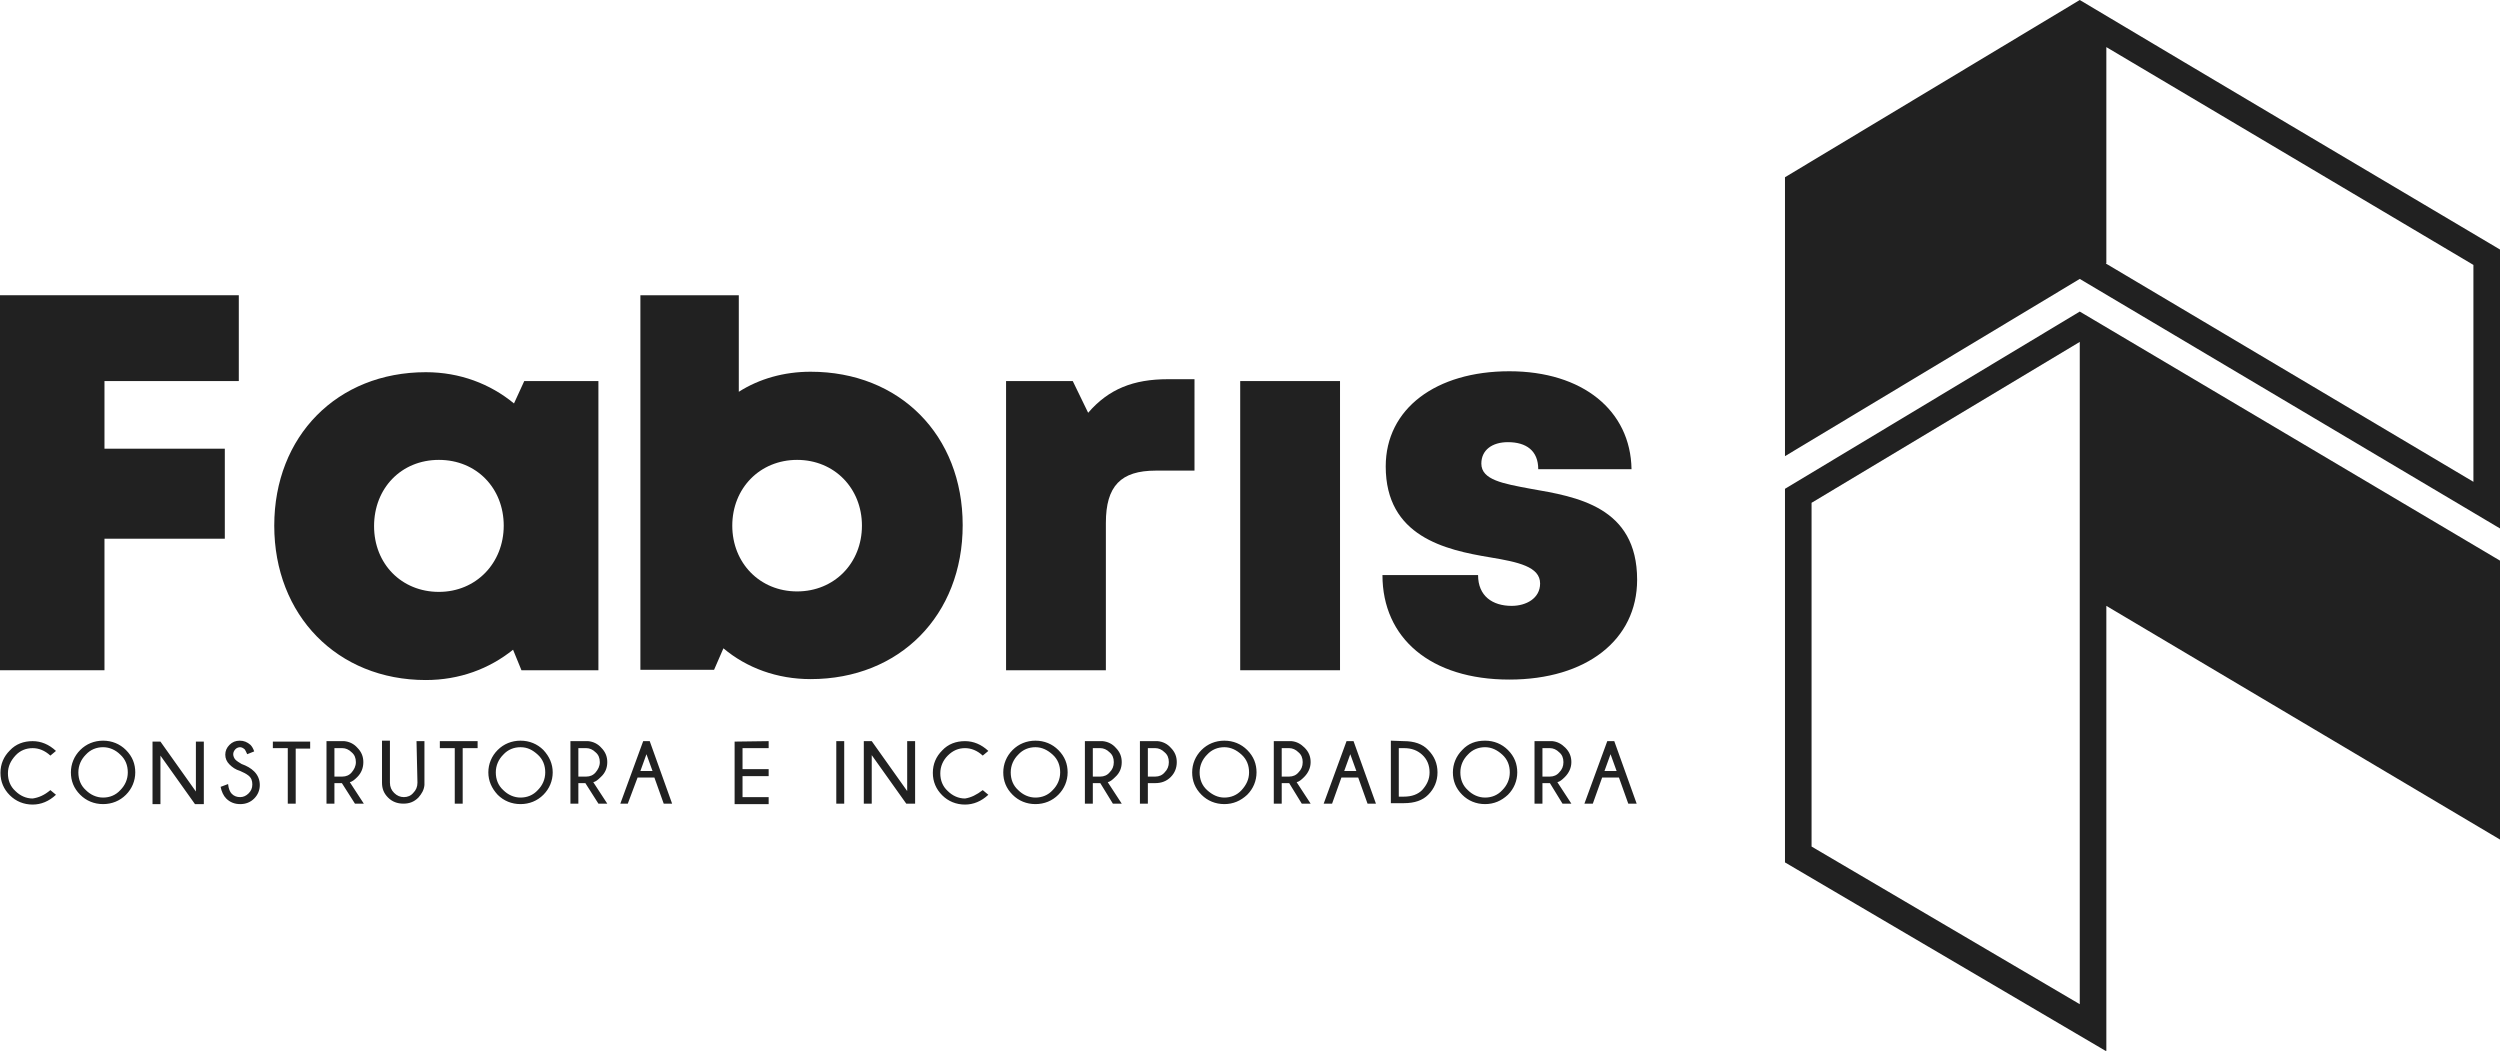
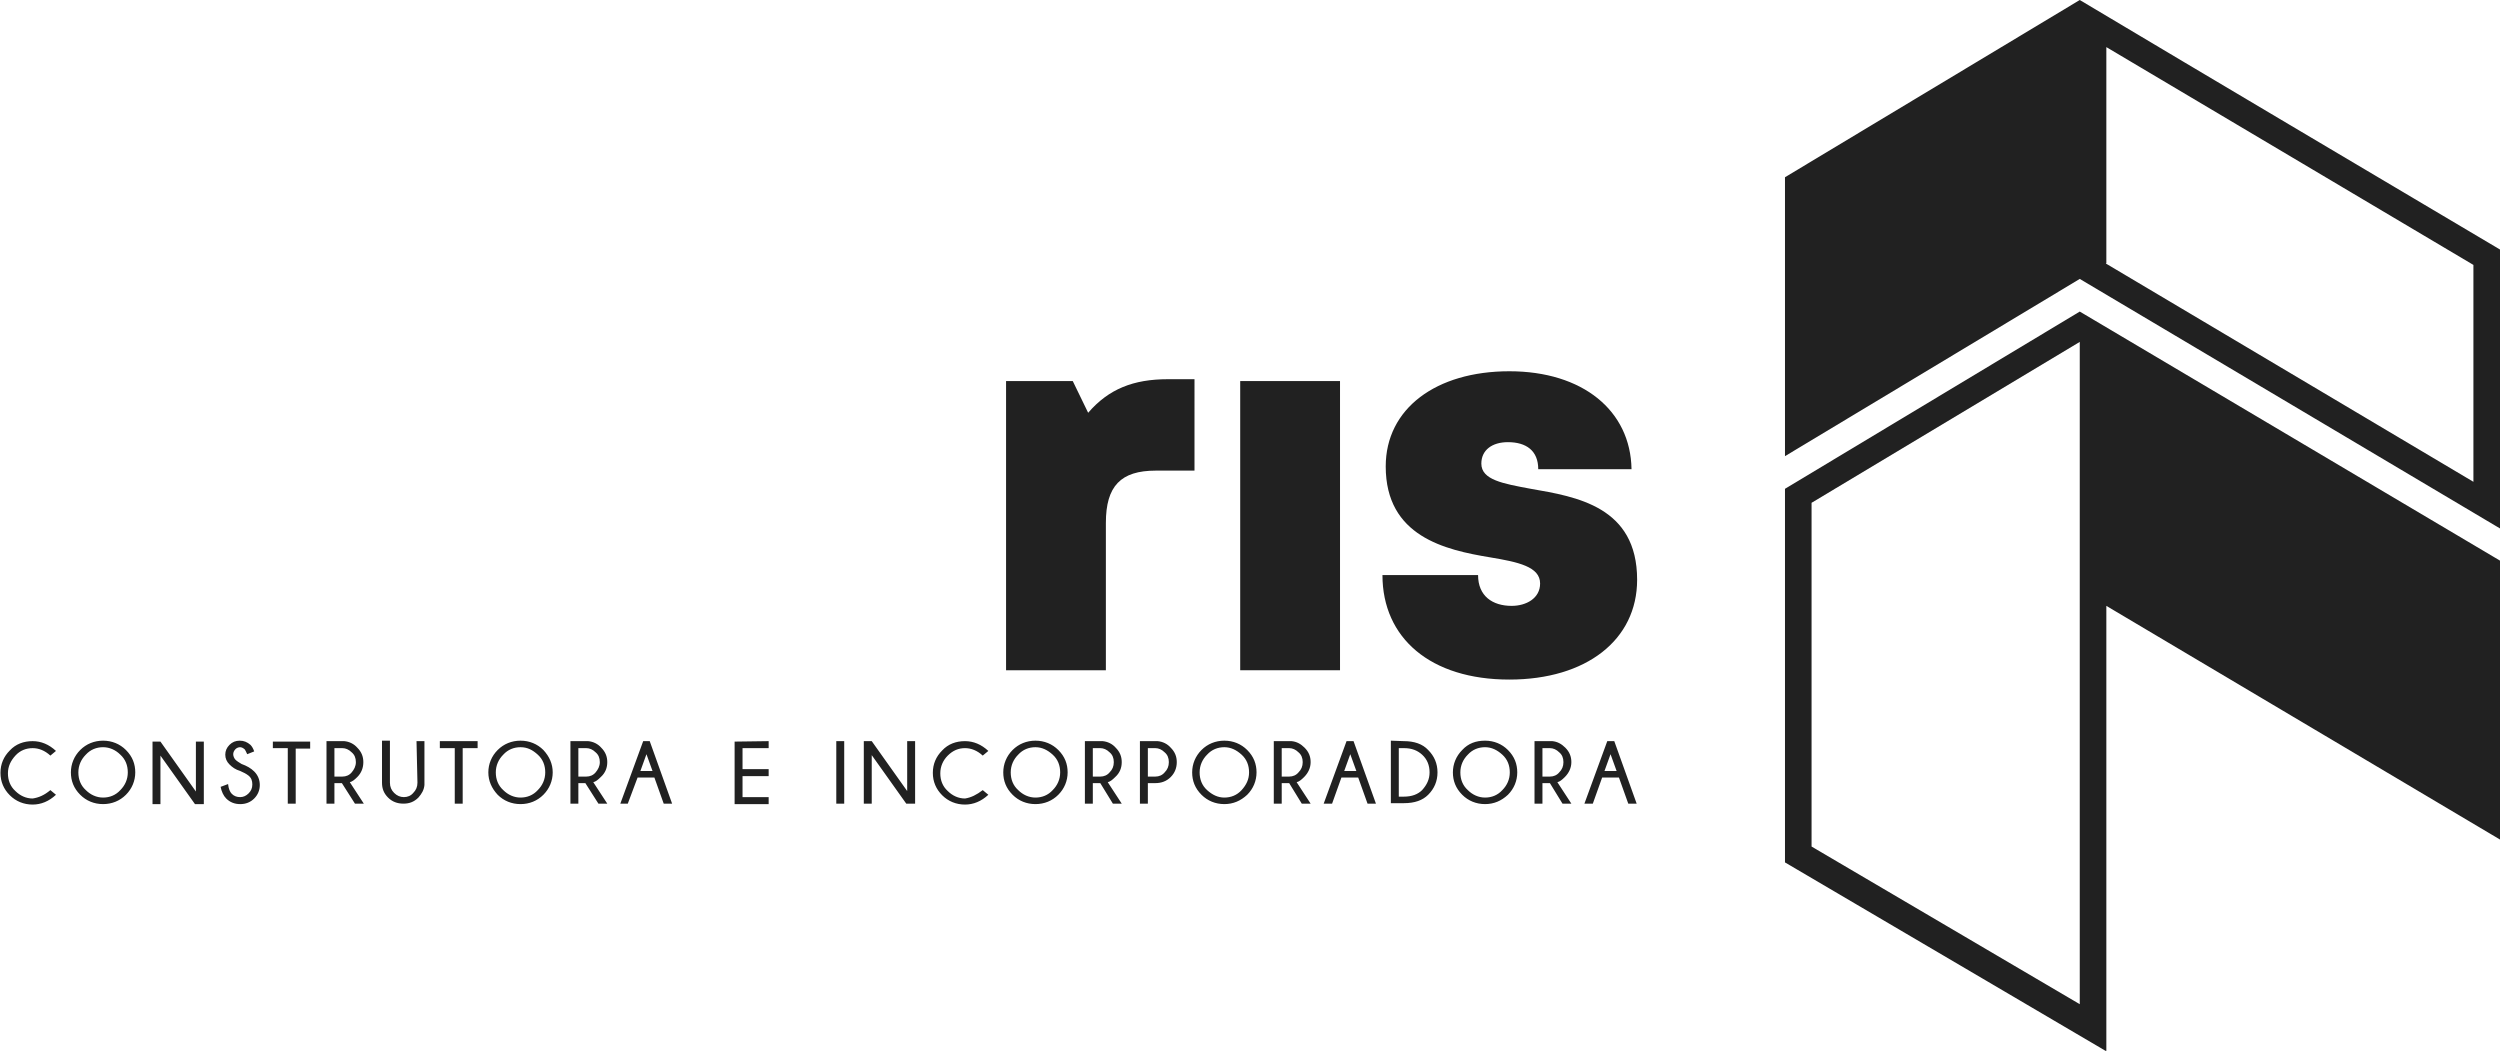
<svg xmlns="http://www.w3.org/2000/svg" version="1.1" id="a" x="0px" y="0px" viewBox="0 0 536 225.3" style="enable-background:new 0 0 536 225.3;" xml:space="preserve">
  <style type="text/css">
	.st0{fill-rule:evenodd;clip-rule:evenodd;fill:#212121;}
	.st1{fill:#212121;}
</style>
  <path class="st0" d="M536,120.2V180l-84.4-50.1v95.5l-68.9-40.5v-80.1l63.2-38L536,120.2L536,120.2z M445.9,73.3l-57.5,34.5v73.7  l57.5,33.8L445.9,73.3L445.9,73.3z" />
  <path class="st0" d="M451.6,10.1v46.3l-0.1,0.1l78.8,46.8V56.8L451.6,10.1L451.6,10.1z M445.9,59.8l-63.2,38V38  c21.1-12.7,42.1-25.3,63.2-38c30,17.9,60.1,35.7,90.1,53.5v59.8L445.9,59.8L445.9,59.8z" />
  <path class="st1" d="M323.6,145.7c16.5,0,27.4-8.5,27.4-21.4c0-15.7-13-17.8-22.8-19.5c-5.9-1.1-10.6-1.9-10.6-5.4  c0-2.9,2.3-4.6,5.7-4.6c3.9,0,6.5,1.8,6.5,5.8h20c-0.2-12.6-10.5-21-26.2-21s-26.5,8-26.5,20.4c0,15,12.7,17.9,22.4,19.5  c6,1,10.7,2,10.7,5.6c0,3.2-3,4.8-6.1,4.8c-4.1,0-7.2-2.1-7.2-6.6h-20.5C296.4,136.8,306.7,145.7,323.6,145.7L323.6,145.7z" />
  <rect x="265.9" y="81.7" class="st1" width="21.4" height="62" />
-   <path class="st1" d="M250.4,81.3c-7.4,0-12.7,2.1-17.1,7.2l-3.3-6.8h-14.3v62h21.4v-31.6c0-7.9,3.2-11.2,10.7-11.2h8.3V81.3  L250.4,81.3L250.4,81.3z" />
-   <path class="st1" d="M173.8,79.7c-5.7,0-11,1.5-15.4,4.3V63.3h-21.1v80.3h15.8l2-4.6c5,4.2,11.5,6.6,18.7,6.6  c19.1,0,32.6-13.7,32.6-33S192.9,79.7,173.8,79.7L173.8,79.7z M170.9,126.8c-8,0-13.9-6.1-13.9-14.1s5.9-14.1,13.9-14.1  s13.9,6.1,13.9,14.1S178.9,126.8,170.9,126.8z" />
-   <path class="st1" d="M112.4,81.7l-2.2,4.8c-5.1-4.2-11.6-6.7-18.9-6.7c-19,0-32.5,13.7-32.5,32.9s13.5,33.1,32.5,33.1  c7.2,0,13.6-2.4,18.7-6.5l1.8,4.4h16.5v-62L112.4,81.7L112.4,81.7z M94.1,126.9c-8,0-13.9-6-13.9-14.1S86,98.6,94.1,98.6  s13.9,6.1,13.9,14.1S102.1,126.9,94.1,126.9z" />
-   <polygon class="st1" points="51.2,81.7 51.2,63.3 0,63.3 0,143.7 22.4,143.7 22.4,115.5 48.2,115.5 48.2,96.2 22.4,96.2 22.4,81.7   " />
+   <path class="st1" d="M250.4,81.3c-7.4,0-12.7,2.1-17.1,7.2l-3.3-6.8h-14.3v62h21.4v-31.6c0-7.9,3.2-11.2,10.7-11.2h8.3V81.3  L250.4,81.3L250.4,81.3" />
  <path class="st1" d="M346.1,158.9l4.8,13.4h-1.8l-2-5.6h-3.6l-2,5.6h-1.8l4.9-13.4H346.1L346.1,158.9z M346.6,165.3l-1.3-3.6  l-1.3,3.6H346.6z M332.3,167.9h-1.6v4.4H329v-13.4h3.8c1.1,0.1,2,0.6,2.8,1.4c0.9,0.9,1.3,1.9,1.3,3.1s-0.5,2.3-1.4,3.2  c-0.6,0.6-1.1,1-1.6,1.1l3,4.6h-1.9L332.3,167.9L332.3,167.9z M330.7,160.4v6.1h1.6c0.8,0,1.5-0.3,2-0.9c0.6-0.6,0.9-1.3,0.9-2.2  s-0.3-1.6-0.9-2.1c-0.6-0.6-1.3-0.9-2-0.9L330.7,160.4L330.7,160.4z M318.4,160.2c-1.4,0-2.7,0.5-3.7,1.6c-1,1-1.6,2.3-1.6,3.8  s0.5,2.8,1.6,3.8c1,1,2.3,1.6,3.7,1.6s2.7-0.5,3.7-1.6c1-1,1.6-2.3,1.6-3.8s-0.5-2.8-1.6-3.8S319.8,160.2,318.4,160.2z M318.4,158.8  c1.9,0,3.6,0.7,4.9,2c1.4,1.4,2,3,2,4.8s-0.7,3.5-2,4.8c-1.4,1.3-3,2-4.9,2s-3.6-0.7-4.9-2c-1.4-1.4-2-3-2-4.8s0.7-3.5,2-4.8  C314.8,159.4,316.4,158.8,318.4,158.8z M299.9,160.4v10.4h1.1c1.7,0,3-0.5,3.9-1.4c1-1.1,1.6-2.3,1.6-3.8s-0.5-2.8-1.6-3.8  c-1-0.9-2.2-1.4-3.9-1.4L299.9,160.4L299.9,160.4z M301,158.9c2.2,0,4,0.6,5.2,1.9c1.3,1.3,2,2.9,2,4.8s-0.7,3.5-2,4.8  c-1.2,1.2-2.9,1.8-5.2,1.8h-2.8v-13.4L301,158.9L301,158.9z M290.2,158.9l4.8,13.4h-1.8l-2-5.6h-3.6l-2,5.6h-1.8l4.9-13.4H290.2  L290.2,158.9z M290.8,165.3l-1.3-3.6l-1.3,3.6H290.8z M276.4,167.9h-1.6v4.4h-1.7v-13.4h3.8c1.1,0.1,2,0.6,2.8,1.4  c0.9,0.9,1.3,1.9,1.3,3.1s-0.5,2.3-1.4,3.2c-0.6,0.6-1.1,1-1.6,1.1l3,4.6h-1.9L276.4,167.9L276.4,167.9z M274.8,160.4v6.1h1.6  c0.8,0,1.5-0.3,2-0.9c0.6-0.6,0.9-1.3,0.9-2.2s-0.3-1.6-0.9-2.1c-0.6-0.6-1.3-0.9-2-0.9L274.8,160.4L274.8,160.4z M262.5,160.2  c-1.4,0-2.7,0.5-3.7,1.6c-1,1-1.6,2.3-1.6,3.8s0.5,2.8,1.6,3.8s2.3,1.6,3.7,1.6s2.7-0.5,3.7-1.6s1.6-2.3,1.6-3.8s-0.5-2.8-1.6-3.8  S263.9,160.2,262.5,160.2z M262.5,158.8c1.9,0,3.6,0.7,4.9,2c1.4,1.4,2,3,2,4.8s-0.7,3.5-2,4.8c-1.4,1.3-3,2-4.9,2s-3.6-0.7-4.9-2  c-1.4-1.4-2-3-2-4.8s0.7-3.5,2-4.8S260.6,158.8,262.5,158.8z M246.1,160.4v6.1h1.6c0.8,0,1.5-0.3,2-0.9c0.6-0.6,0.9-1.3,0.9-2.2  s-0.3-1.6-0.9-2.1c-0.6-0.6-1.3-0.9-2-0.9L246.1,160.4L246.1,160.4z M246.1,167.9v4.4h-1.7v-13.4h3.8c1.1,0.1,2.1,0.6,2.8,1.4  c0.9,0.9,1.3,1.9,1.3,3.1s-0.4,2.3-1.3,3.2c-0.9,0.9-2,1.3-3.3,1.3L246.1,167.9L246.1,167.9z M235.9,167.9h-1.6v4.4h-1.7v-13.4h3.8  c1.1,0.1,2.1,0.6,2.8,1.4c0.9,0.9,1.3,1.9,1.3,3.1s-0.4,2.3-1.4,3.2c-0.6,0.6-1.1,1-1.6,1.1l3,4.6h-1.9L235.9,167.9L235.9,167.9z   M234.3,160.4v6.1h1.6c0.8,0,1.5-0.3,2-0.9c0.6-0.6,0.9-1.3,0.9-2.2s-0.3-1.6-0.9-2.1c-0.6-0.6-1.3-0.9-2-0.9L234.3,160.4  L234.3,160.4z M222,160.2c-1.4,0-2.7,0.5-3.7,1.6c-1,1-1.6,2.3-1.6,3.8s0.5,2.8,1.6,3.8c1,1,2.3,1.6,3.7,1.6s2.7-0.5,3.7-1.6  c1-1,1.6-2.3,1.6-3.8s-0.5-2.8-1.6-3.8S223.4,160.2,222,160.2z M222,158.8c1.9,0,3.6,0.7,4.9,2c1.4,1.4,2,3,2,4.8s-0.7,3.5-2,4.8  s-3,2-4.9,2s-3.6-0.7-4.9-2c-1.4-1.4-2-3-2-4.8s0.7-3.5,2-4.8S220.1,158.8,222,158.8z M210.7,169.4l1.2,1c-1.5,1.4-3.2,2.1-5,2.1  c-1.9,0-3.6-0.7-4.9-2s-2-2.9-2-4.8s0.7-3.5,2-4.8c1.3-1.4,3-2,4.9-2c1.8,0,3.5,0.7,5,2.1l-1.2,1c-1.2-1.1-2.5-1.6-3.8-1.6  c-1.4,0-2.6,0.5-3.7,1.6c-1,1-1.6,2.3-1.6,3.8s0.5,2.8,1.6,3.8c1,1,2.3,1.6,3.7,1.6C208.2,171,209.4,170.4,210.7,169.4L210.7,169.4z   M186.9,158.9l7.6,10.7v-10.7h1.7v13.4h-1.9l-7.4-10.4v10.4h-1.7v-13.4L186.9,158.9L186.9,158.9z M181,158.9v13.4h-1.7v-13.4H181z   M164.8,158.9v1.5h-5.6v4.5h5.6v1.5h-5.6v4.5h5.6v1.5h-7.3v-13.4L164.8,158.9L164.8,158.9z M139.3,158.9l4.8,13.4h-1.8l-2-5.6h-3.6  l-2.1,5.6H133l4.9-13.4H139.3z M139.9,165.3l-1.3-3.6l-1.3,3.6H139.9L139.9,165.3z M125.5,167.9H124v4.4h-1.7v-13.4h3.8  c1.1,0.1,2.1,0.6,2.8,1.4c0.9,0.9,1.3,1.9,1.3,3.1s-0.4,2.3-1.4,3.2c-0.6,0.6-1.1,1-1.6,1.1l3,4.6h-1.9L125.5,167.9L125.5,167.9z   M124,160.4v6.1h1.7c0.8,0,1.5-0.3,2-0.9s0.9-1.3,0.9-2.2s-0.3-1.6-0.9-2.1c-0.6-0.6-1.3-0.9-2-0.9L124,160.4L124,160.4z   M111.6,160.2c-1.4,0-2.7,0.5-3.7,1.6c-1,1-1.6,2.3-1.6,3.8s0.5,2.8,1.6,3.8c1,1,2.3,1.6,3.7,1.6s2.7-0.5,3.7-1.6  c1-1,1.6-2.3,1.6-3.8s-0.5-2.8-1.6-3.8S113.1,160.2,111.6,160.2z M111.6,158.8c1.9,0,3.6,0.7,4.9,2c1.3,1.4,2,3,2,4.8  s-0.7,3.5-2,4.8s-3,2-4.9,2s-3.6-0.7-4.9-2c-1.3-1.4-2-3-2-4.8s0.7-3.5,2-4.8S109.7,158.8,111.6,158.8z M99.2,160.4v11.9h-1.7v-11.9  h-3.2v-1.5h8.1v1.5H99.2z M89.3,158.9H91v9.4c-0.1,1.1-0.6,1.9-1.3,2.7c-0.9,0.9-1.9,1.3-3.2,1.3s-2.4-0.4-3.3-1.3  c-0.9-0.9-1.3-1.9-1.3-3.2v-9h1.7v9c0,0.9,0.3,1.6,0.9,2.2s1.3,0.9,2.1,0.9s1.5-0.3,2-0.9c0.6-0.6,0.9-1.3,0.9-2.2L89.3,158.9  L89.3,158.9z M73.3,167.9h-1.6v4.4H70v-13.4h3.8c1.1,0.1,2.1,0.6,2.8,1.4c0.9,0.9,1.3,1.9,1.3,3.1s-0.4,2.3-1.3,3.2  c-0.6,0.6-1.1,1-1.6,1.1l3,4.6h-1.9L73.3,167.9L73.3,167.9z M71.7,160.4v6.1h1.7c0.8,0,1.5-0.3,2-0.9s0.9-1.3,0.9-2.2  s-0.3-1.6-0.9-2.1c-0.6-0.6-1.3-0.9-2-0.9L71.7,160.4L71.7,160.4z M63.4,160.4v11.9h-1.7v-11.9h-3.2V159h8v1.5H63.4L63.4,160.4z   M51.5,165.3c-1-0.3-1.7-0.8-2.3-1.4c-0.6-0.6-0.9-1.3-0.9-2.1s0.3-1.5,0.9-2.1c0.6-0.6,1.3-0.9,2.2-0.9s1.6,0.3,2.3,0.9  c0.3,0.3,0.6,0.8,0.8,1.4l-1.5,0.6c-0.2-0.5-0.4-0.8-0.5-1c-0.3-0.3-0.7-0.5-1-0.5s-0.7,0.1-1,0.4c-0.3,0.3-0.5,0.7-0.5,1.1  s0.2,0.9,0.5,1.2c0.3,0.3,0.8,0.6,1.3,0.9c1.1,0.4,2,0.9,2.7,1.6c0.8,0.8,1.2,1.8,1.2,2.9s-0.4,2.1-1.2,2.9s-1.8,1.2-3,1.2  s-2.2-0.4-3-1.2c-0.6-0.6-1-1.5-1.2-2.5l1.6-0.6c0.1,1,0.4,1.7,0.8,2.1c0.5,0.5,1.1,0.7,1.8,0.7s1.3-0.3,1.8-0.8  c0.5-0.5,0.8-1.1,0.8-1.9s-0.2-1.4-0.8-1.9C52.8,165.9,52.2,165.6,51.5,165.3L51.5,165.3z M34.4,159l7.6,10.7V159h1.7v13.4h-1.9  l-7.4-10.4v10.4h-1.7V159L34.4,159L34.4,159z M22.1,160.2c-1.4,0-2.7,0.5-3.7,1.6c-1,1-1.6,2.3-1.6,3.8s0.5,2.8,1.6,3.8  c1,1,2.3,1.6,3.7,1.6s2.7-0.5,3.7-1.6c1-1,1.6-2.3,1.6-3.8s-0.5-2.8-1.6-3.8C24.8,160.8,23.5,160.2,22.1,160.2z M22.1,158.8  c1.9,0,3.6,0.7,4.9,2c1.4,1.4,2,3,2,4.8s-0.7,3.5-2,4.8s-3,2-4.9,2s-3.6-0.7-4.9-2c-1.4-1.4-2-3-2-4.8s0.7-3.5,2-4.8  S20.2,158.8,22.1,158.8z M10.8,169.4l1.2,1c-1.5,1.4-3.2,2.1-5,2.1c-1.9,0-3.6-0.7-4.9-2s-2-2.9-2-4.8s0.7-3.5,2-4.8  c1.3-1.4,3-2,4.9-2c1.8,0,3.5,0.7,5,2.1l-1.2,1c-1.2-1.1-2.5-1.6-3.8-1.6c-1.4,0-2.7,0.5-3.7,1.6s-1.6,2.3-1.6,3.8s0.5,2.8,1.6,3.8  c1,1,2.3,1.6,3.7,1.6C8.3,171,9.5,170.5,10.8,169.4L10.8,169.4z" />
</svg>